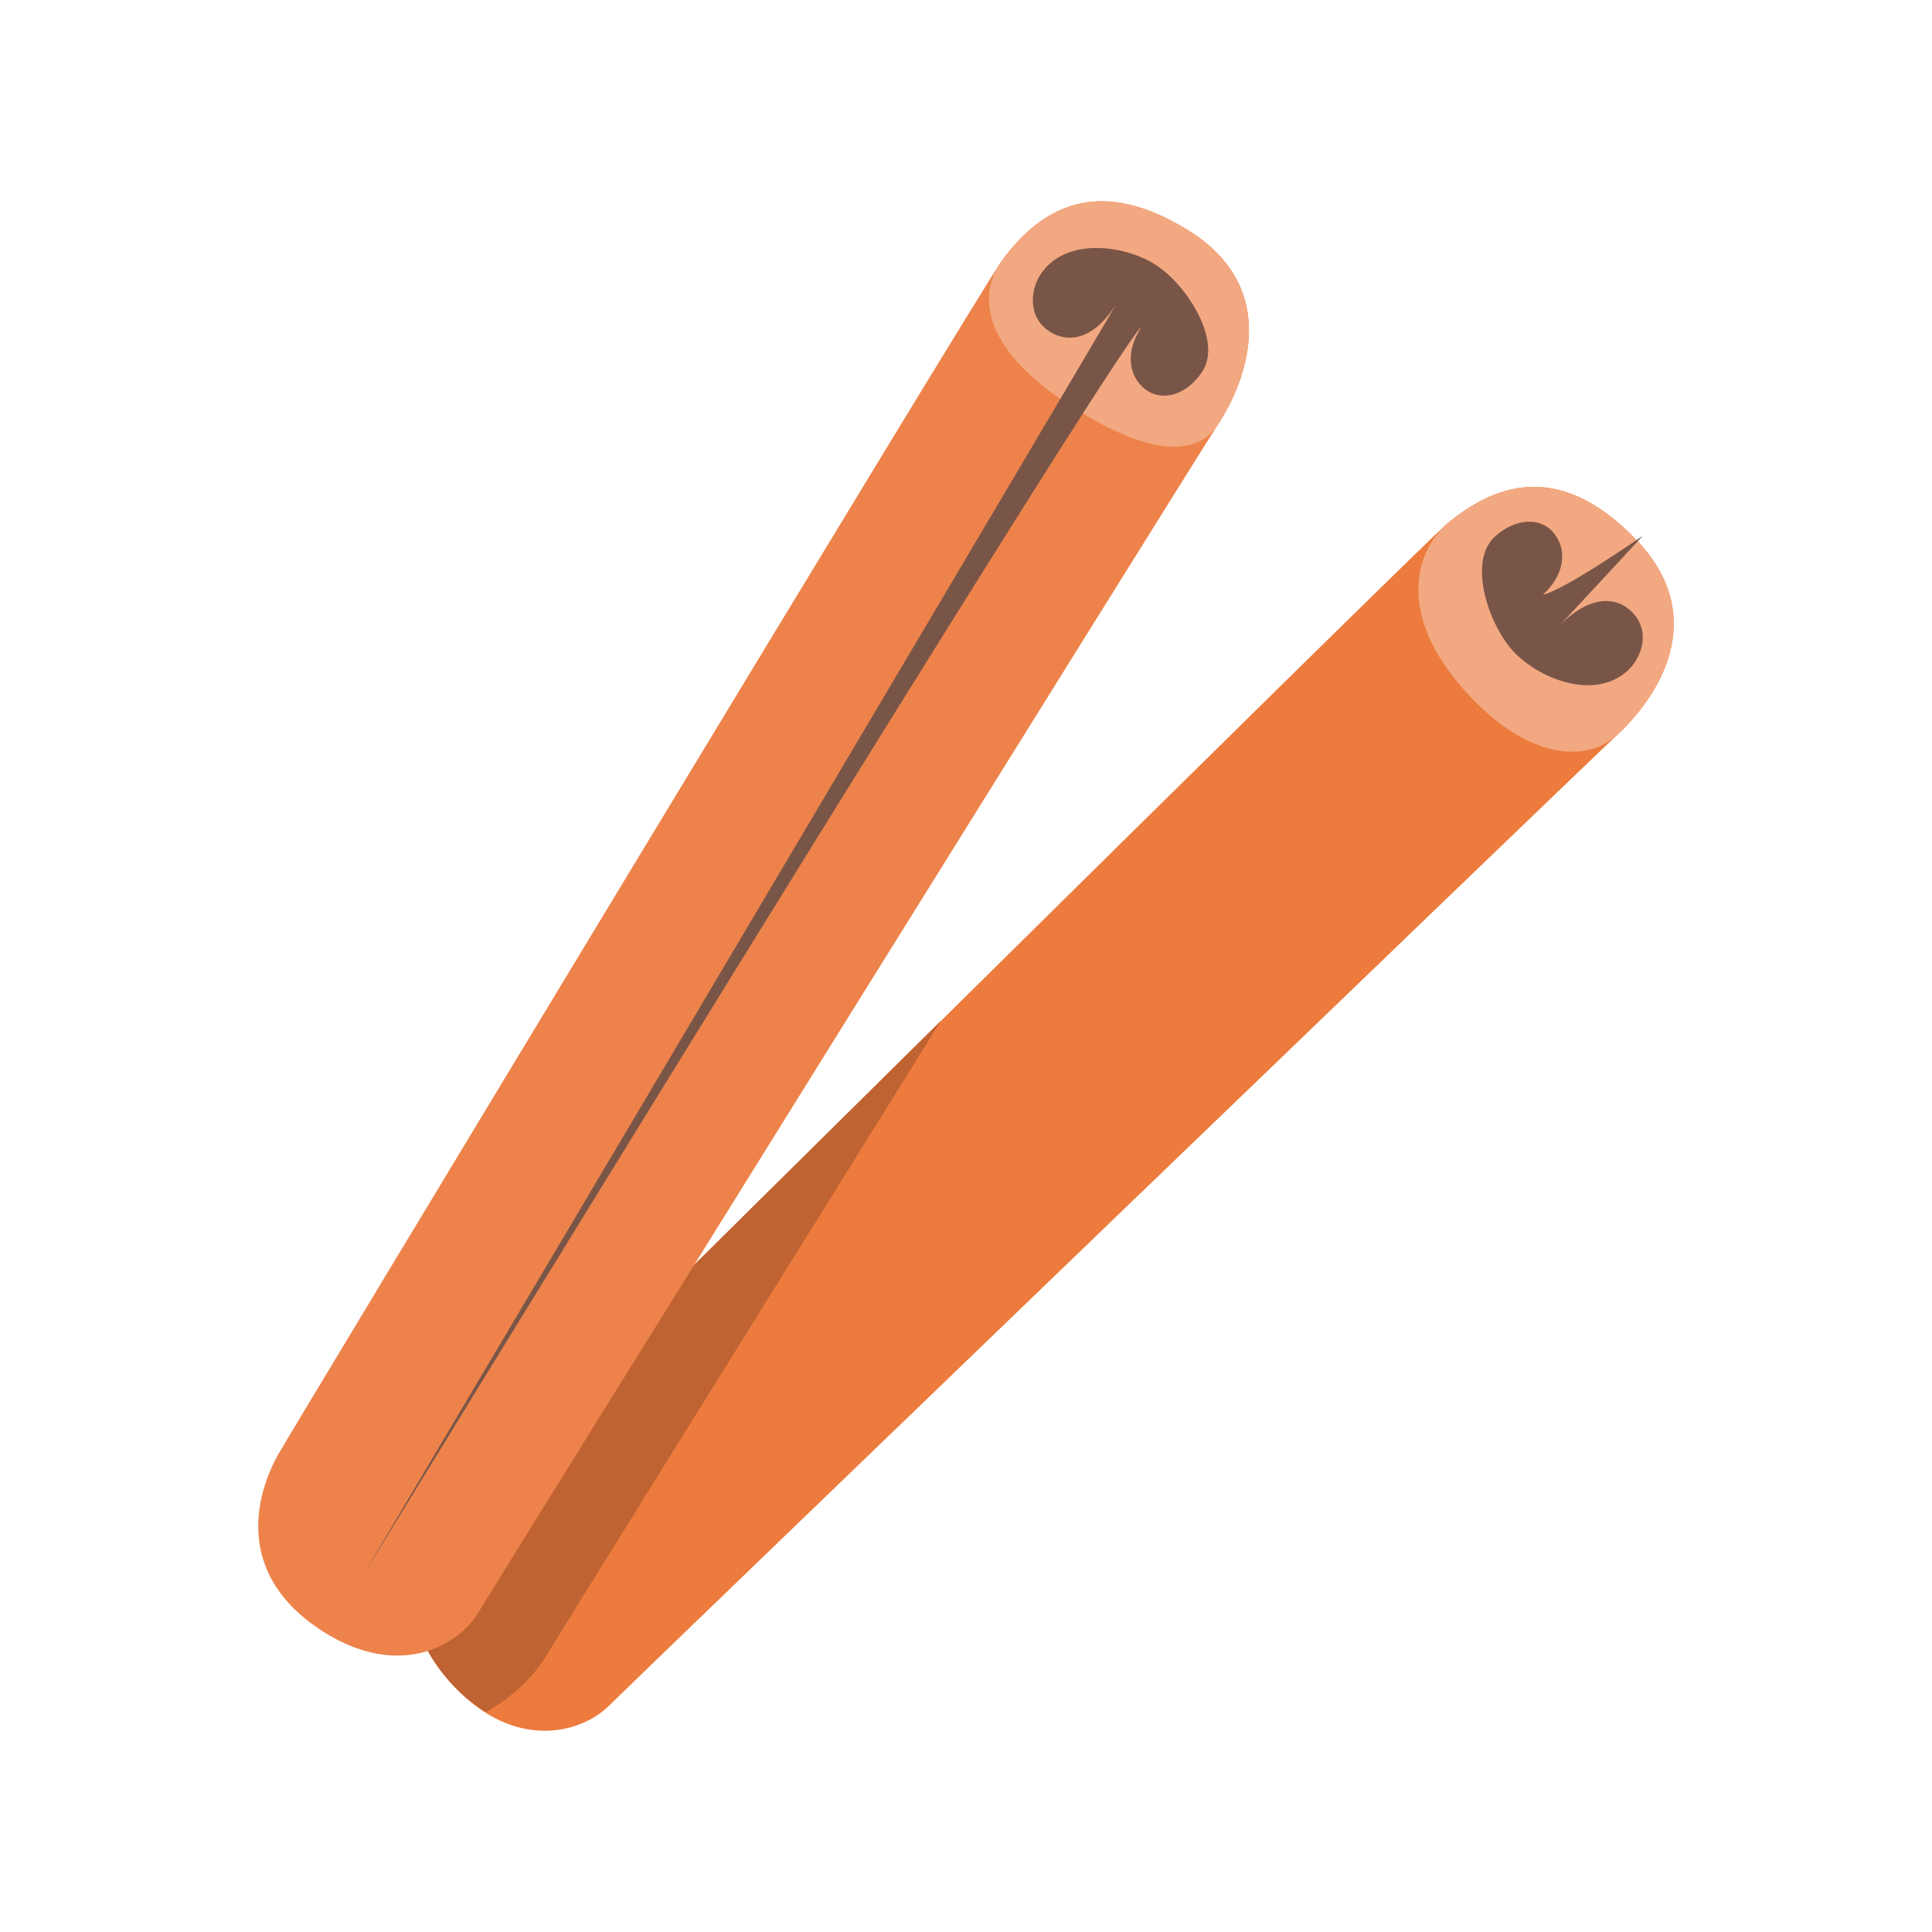
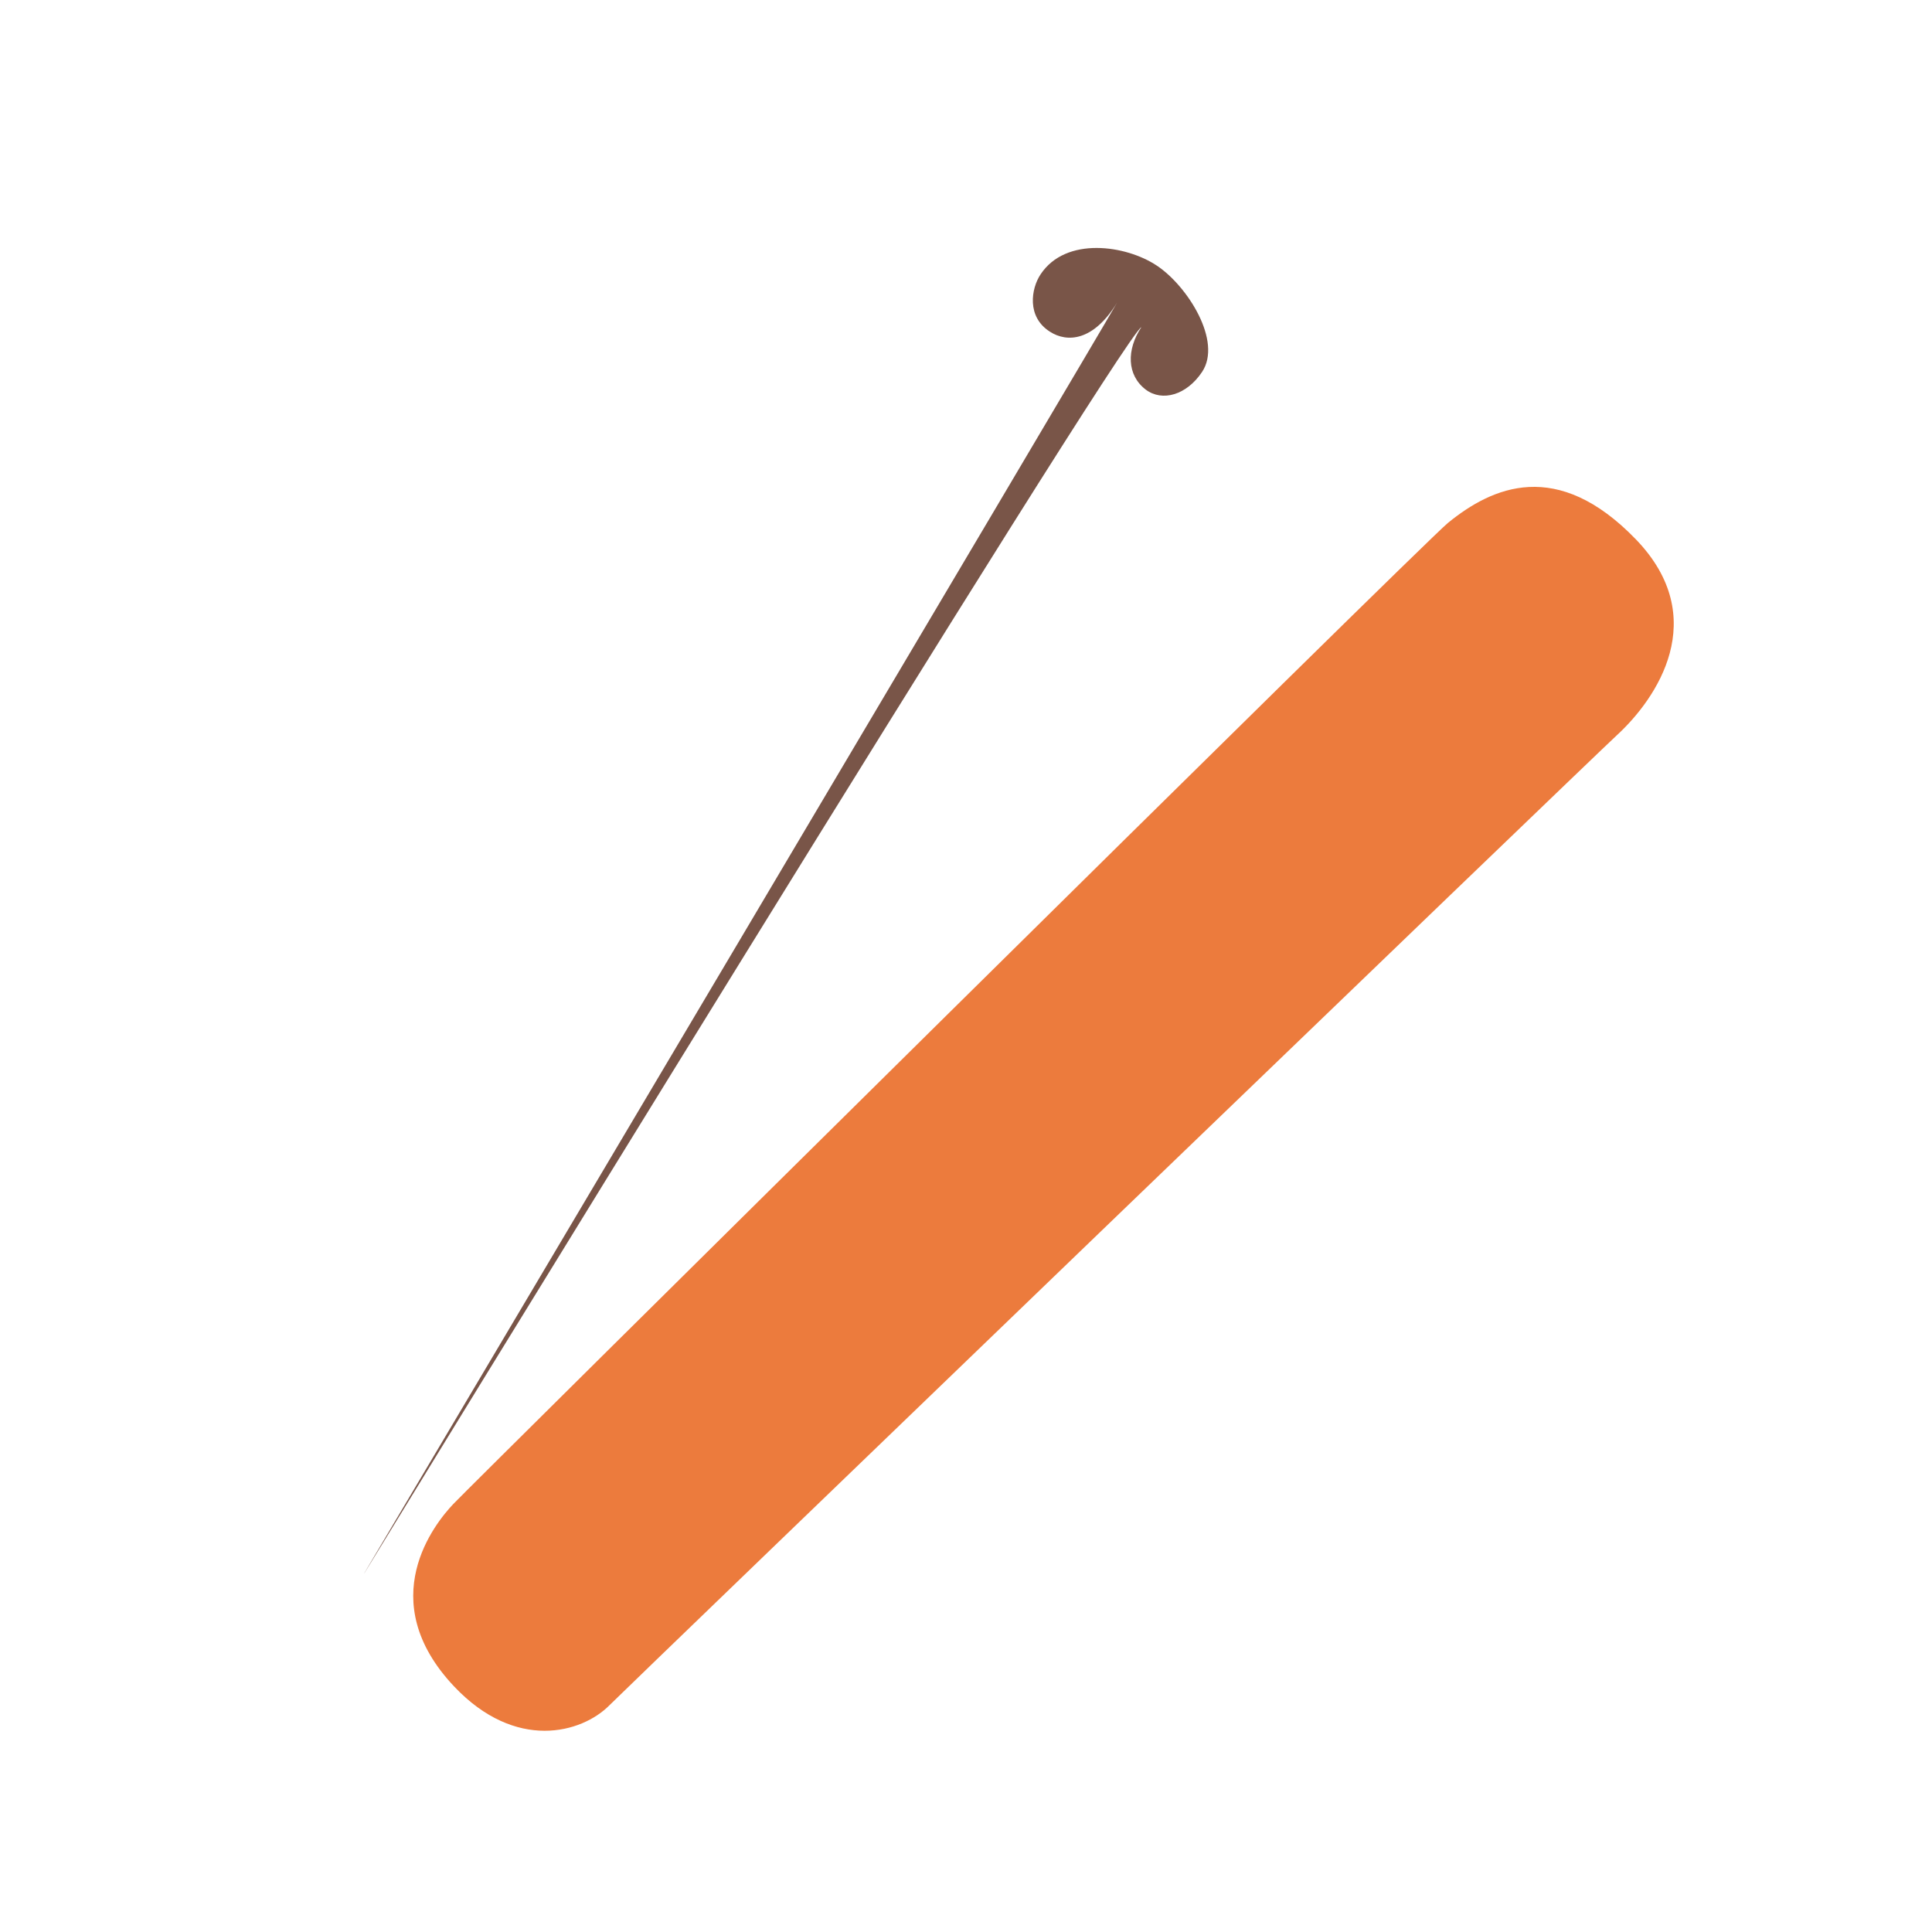
<svg xmlns="http://www.w3.org/2000/svg" viewBox="0 0 48 48">
  <path d="M35.973 12.992c-.672.555-24.266 23.903-24.711 24.375-.45.473-2.008 2.387.023 4.535 1.527 1.614 3.168 1.16 3.856.465.468-.469 24.332-23.457 25.03-24.101.99-.91 2.356-2.91.474-4.864-1.958-2.03-3.57-1.308-4.672-.41z" fill="#ec7b3d" />
-   <path d="M35.973 12.992c-.672.555-1.47 2.176.562 4.324 1.528 1.614 2.938 1.594 3.637.95.988-.91 2.355-2.91.473-4.864-1.958-2.03-3.57-1.308-4.672-.41z" fill="#f2a880" />
-   <path d="M40.813 13.313s-1.508 1.632-2.047 2.207c.804-.793 1.449-.668 1.797-.297.472.5.19 1.156-.126 1.441-.843.762-2.238.18-2.851-.496-.613-.676-1.125-2.227-.441-2.84.511-.465 1.14-.484 1.46-.082.372.465.223 1.078-.273 1.531.535-.113 2.48-1.464 2.48-1.464z" fill="#795548" />
-   <path d="M23.375 25.363c-5.984 5.914-11.895 11.77-12.113 12-.45.473-2.008 2.39.023 4.54.262.273.527.468.79.632.632-.36 1.179-.851 1.538-1.465.285-.476 5.125-8.261 9.762-15.707z" fill="#bf6332" />
-   <path d="M24.895 6.469c-.52.703-17.676 29.117-17.993 29.683-.316.567-1.359 2.805 1.137 4.391 1.875 1.187 3.356.352 3.852-.492.336-.57 17.843-28.703 18.367-29.5.734-1.121 1.57-3.395-.735-4.828-2.394-1.489-3.78-.395-4.628.746z" fill="#ed834a" />
-   <path d="M24.895 6.469c-.52.703-.711 2.082 1.785 3.668 1.875 1.187 3.054 1.21 3.578.418.734-1.125 1.57-3.399-.735-4.832-2.394-1.489-3.78-.395-4.628.746z" fill="#f2a880" />
  <path d="M9.05 39.086S27.372 8.203 27.755 7.516c-.586.964-1.242 1-1.668.726-.586-.37-.469-1.074-.234-1.426.628-.949 2.125-.726 2.886-.218.762.504 1.637 1.882 1.125 2.644-.383.574-.988.746-1.398.438-.473-.36-.48-.992-.11-1.551-.492.238-19.304 30.957-19.304 30.957z" fill="#795548" />
</svg>